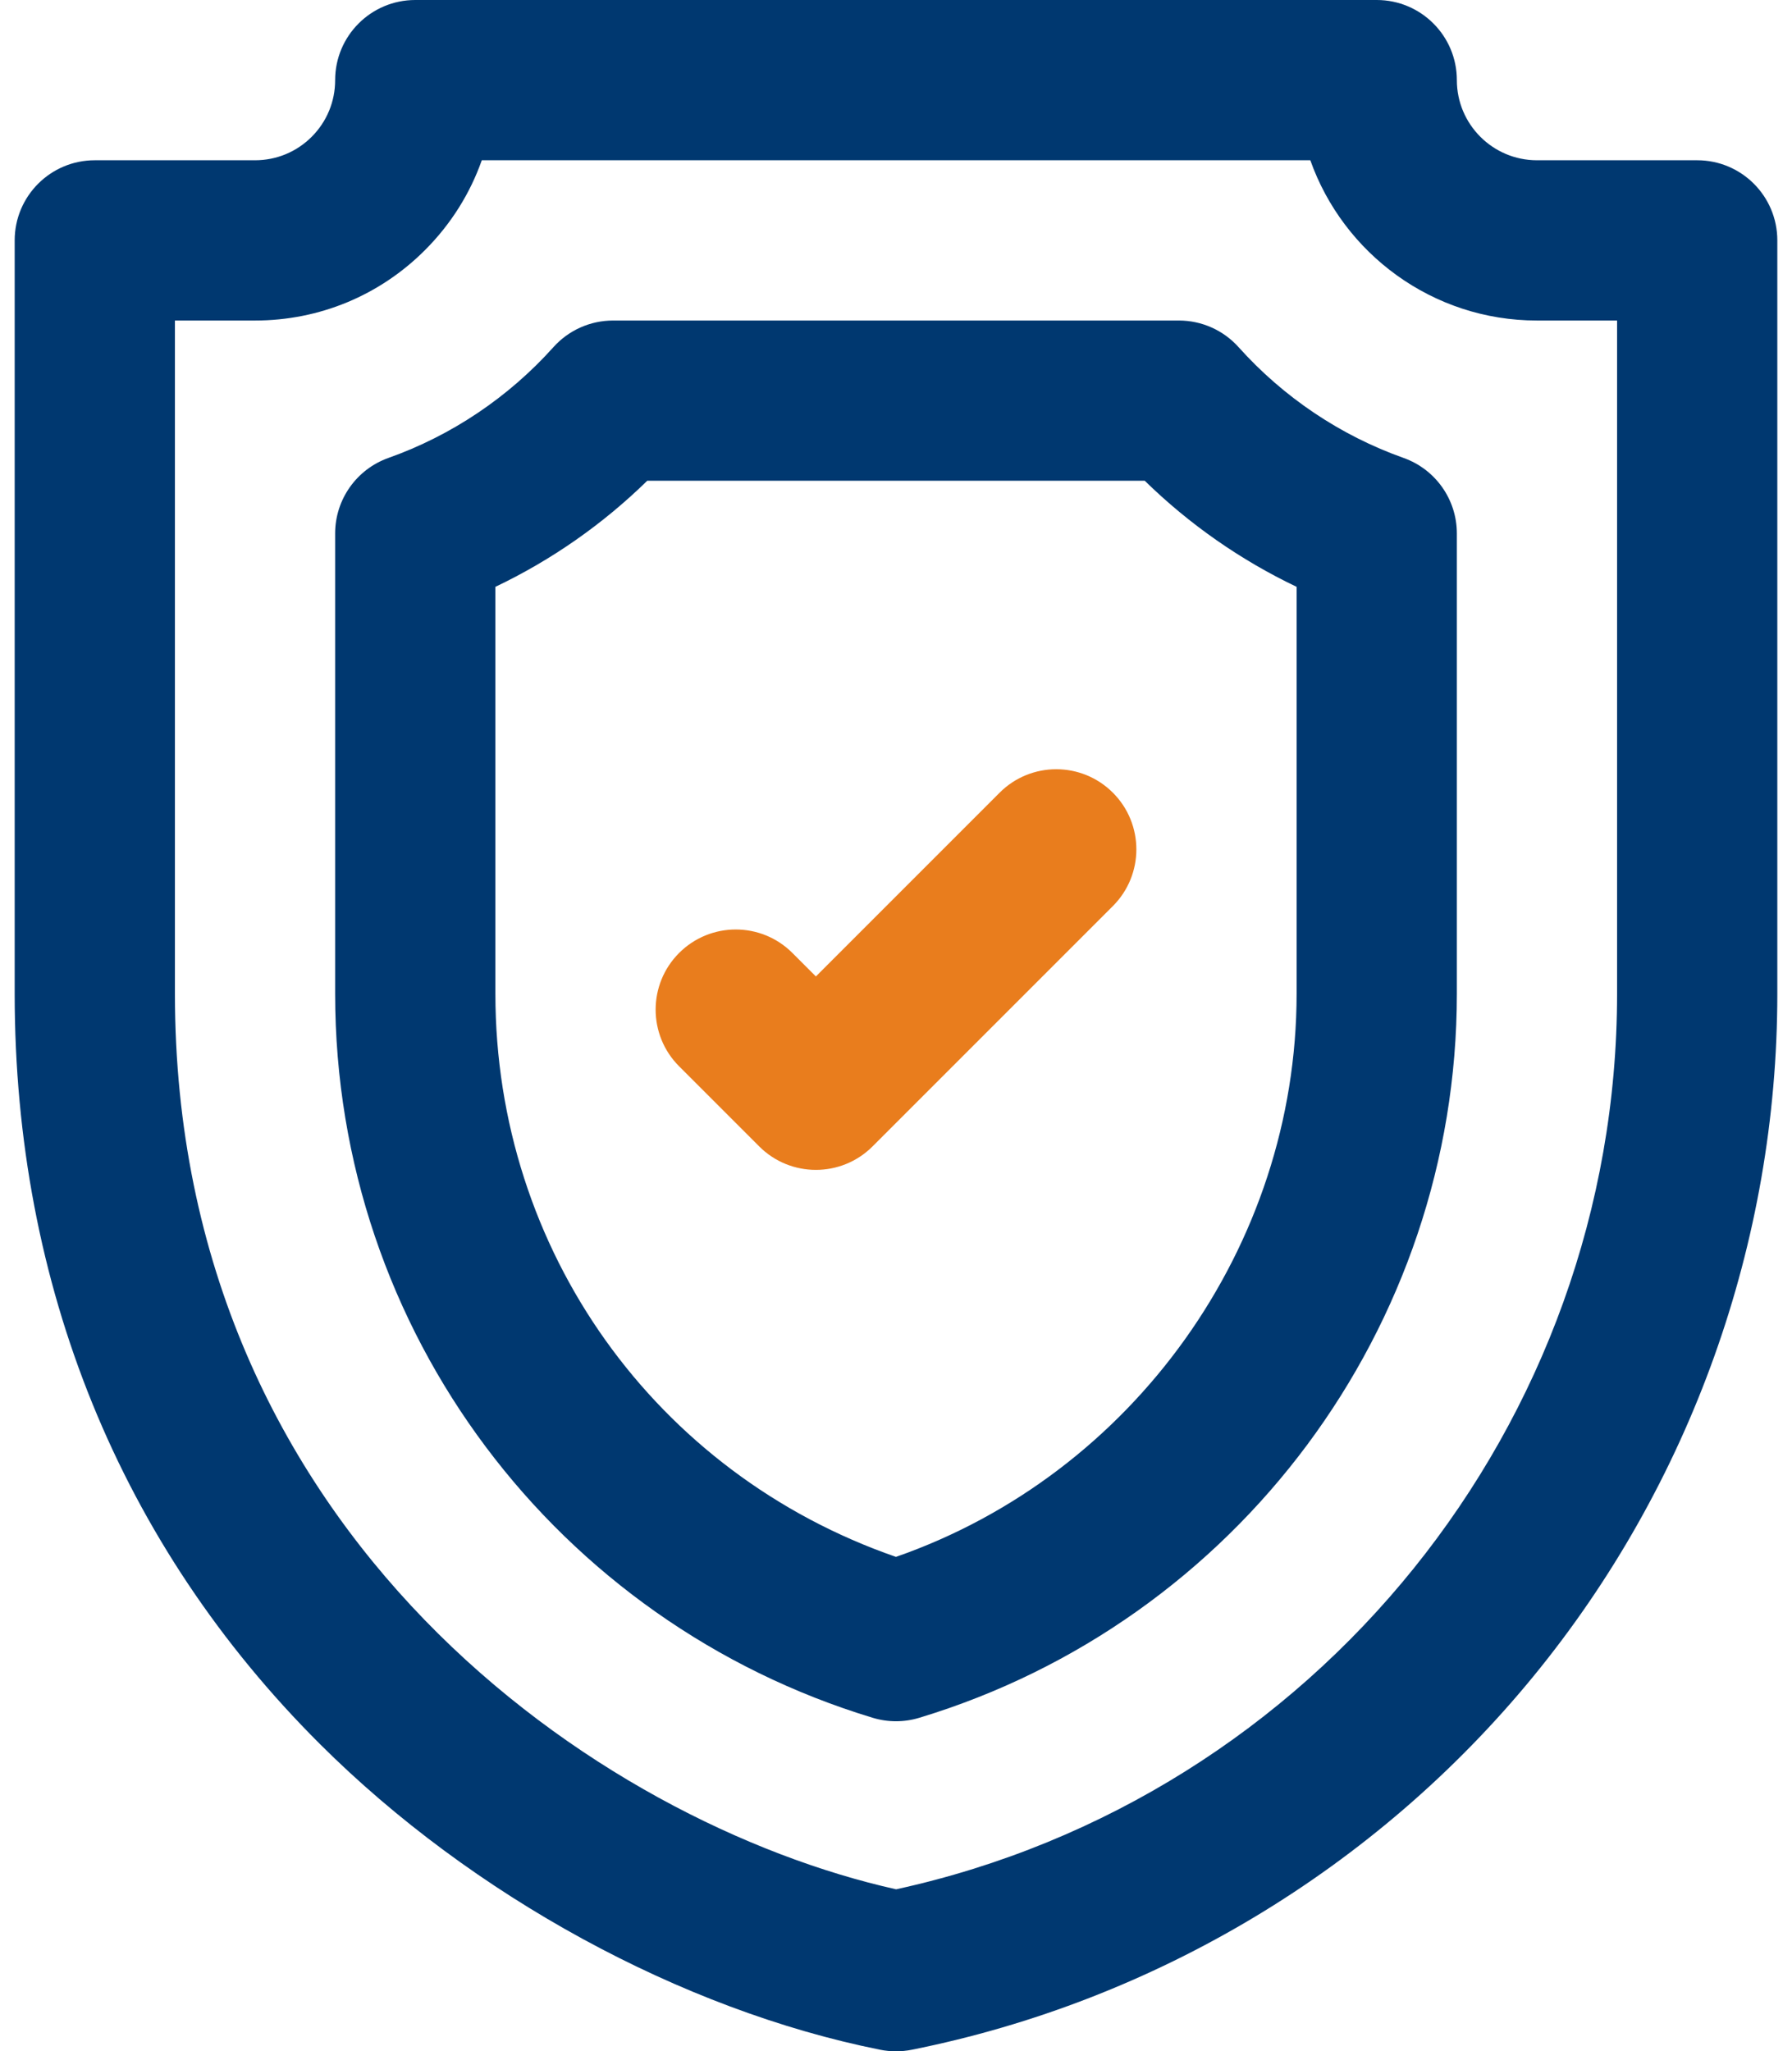
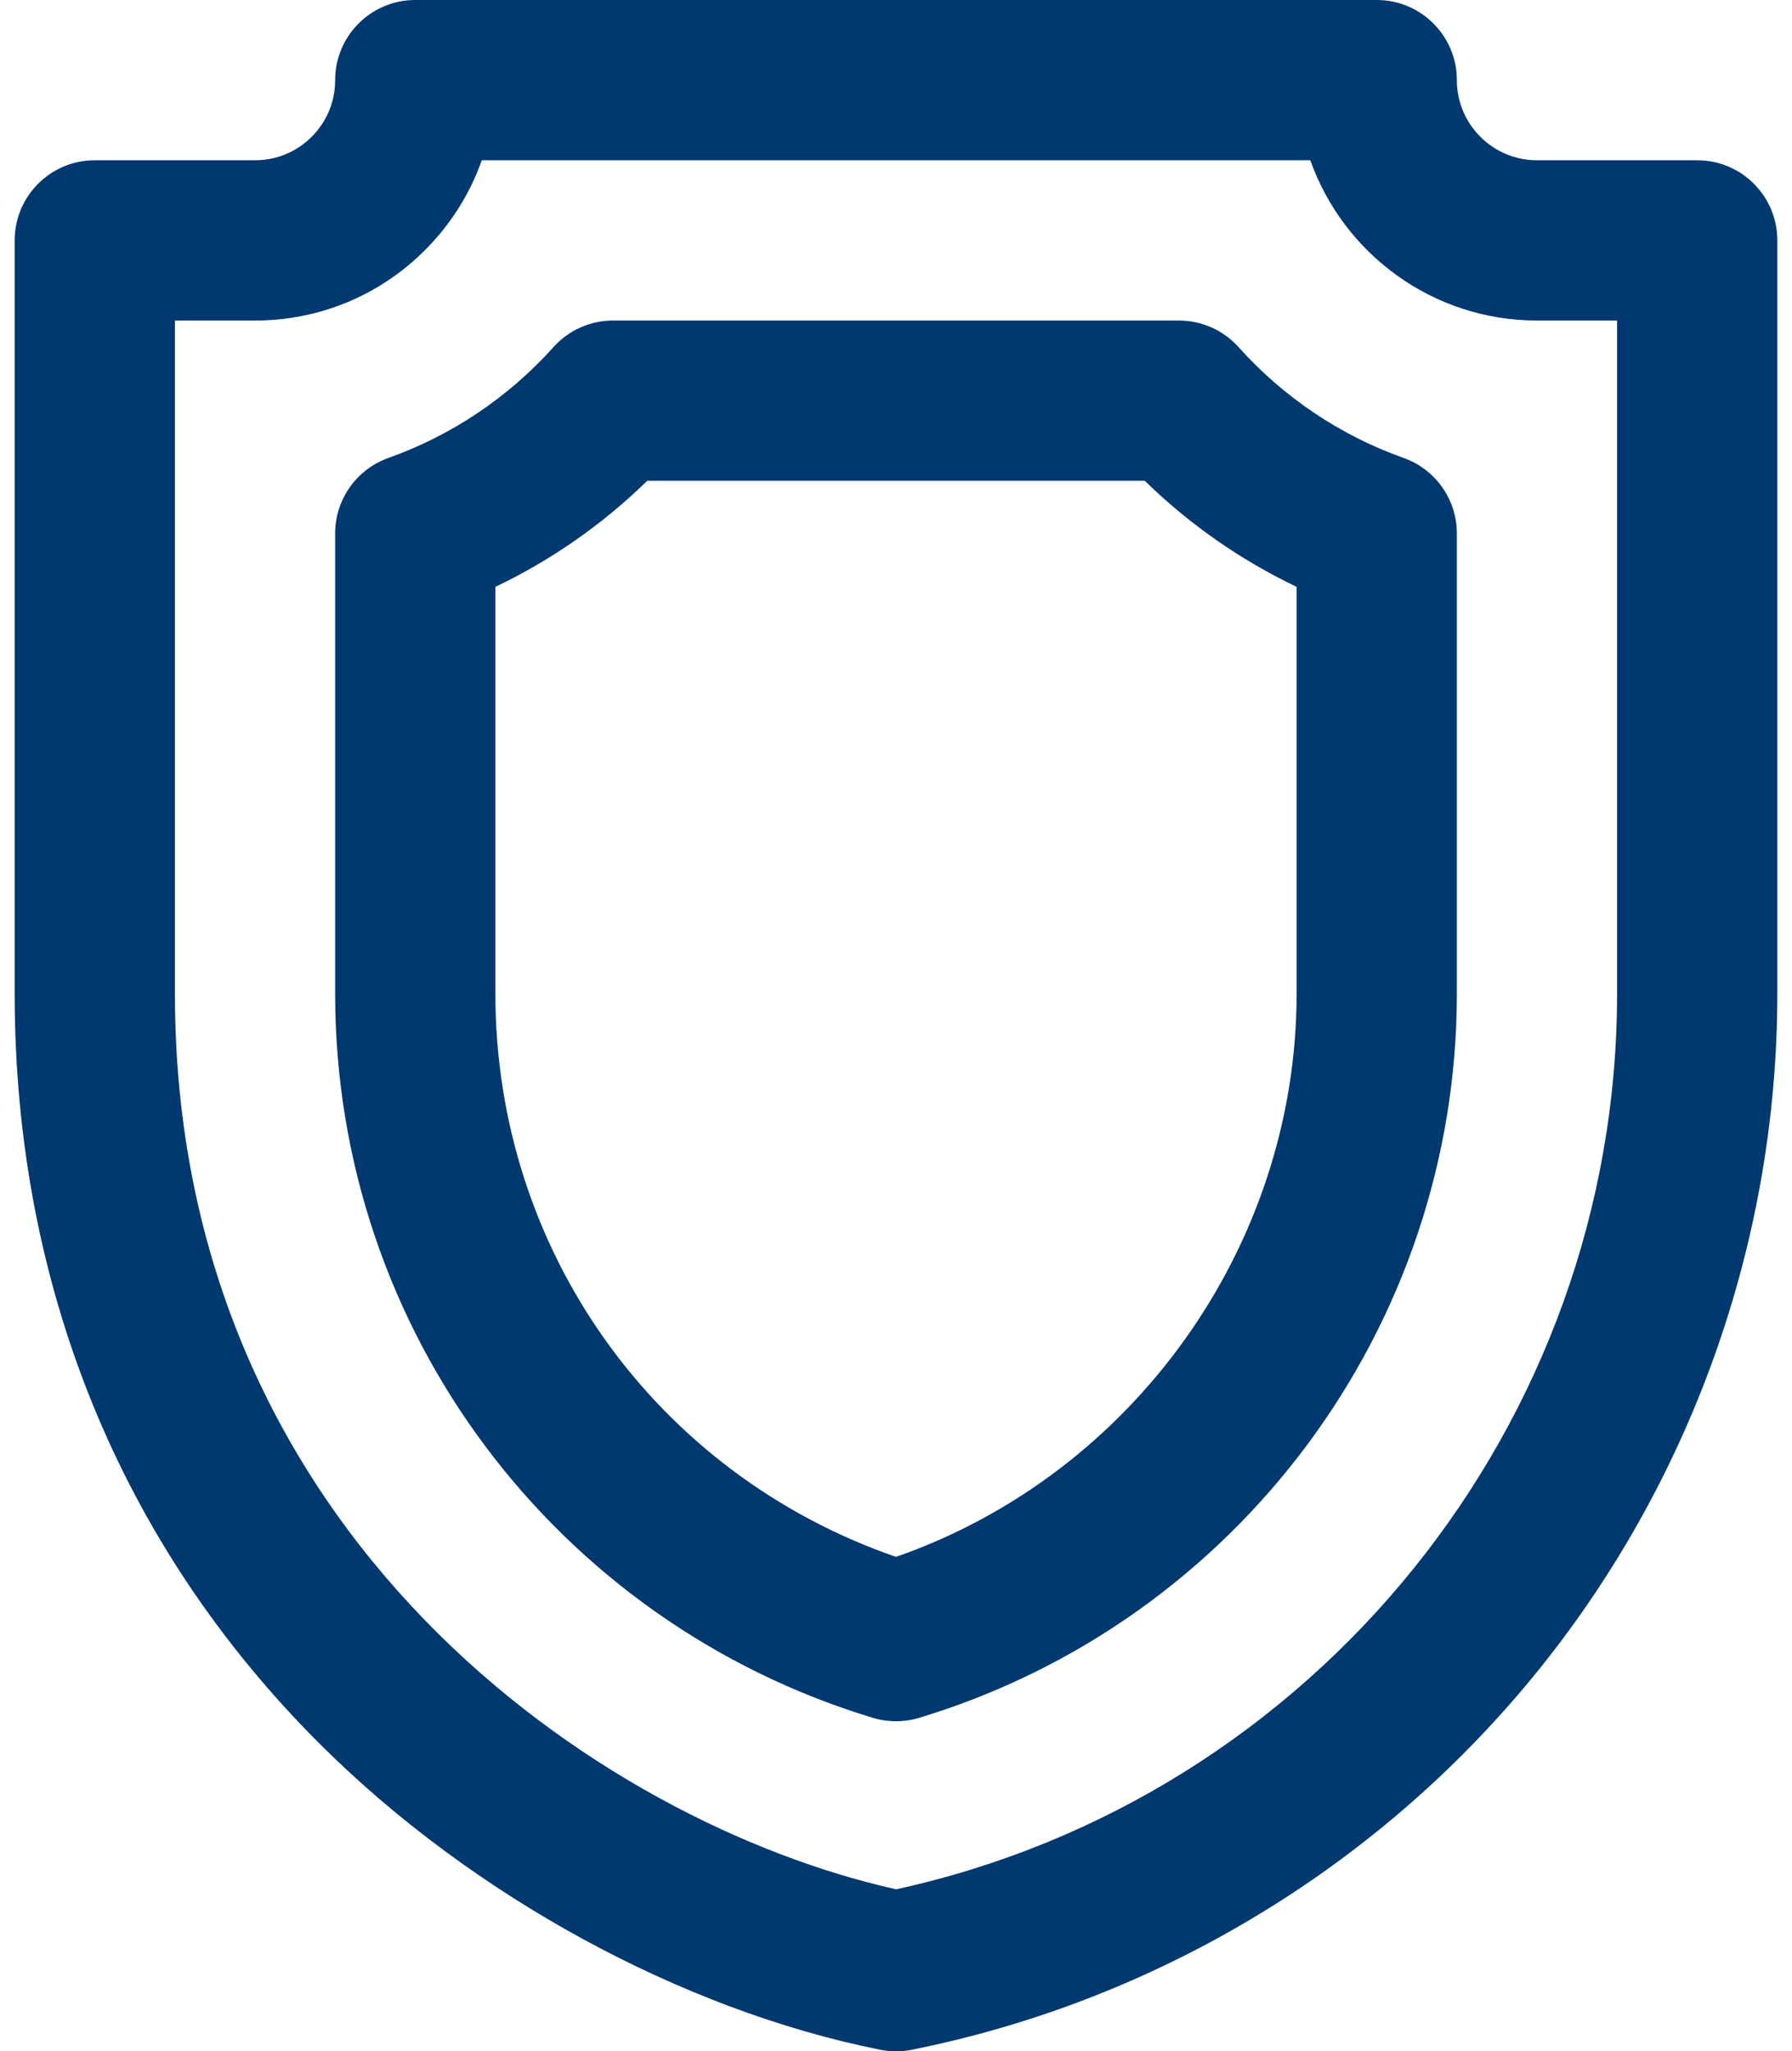
<svg xmlns="http://www.w3.org/2000/svg" id="features-1-2" viewBox="0 0 83 95" shape-rendering="geometricPrecision" text-rendering="geometricPrecision" width="83" height="95">
  <style>#features-1-2-path2_ts {animation: features-1-2-path2_ts__ts 3000ms linear infinite normal forwards}@keyframes features-1-2-path2_ts__ts { 0% {transform: translate(41.5px,47.279px) scale(1,1);animation-timing-function: cubic-bezier(0,0,0.58,1)} 50% {transform: translate(41.5px,47.279px) scale(1.1,1.1);animation-timing-function: cubic-bezier(0.42,0,0.58,1)} 100% {transform: translate(41.5px,47.279px) scale(1,1)}}</style>
  <path id="features-1-2-path1" d="M41.5,95C41.256,95,41.012,94.976,40.772,94.928C31.569,93.087,21.869,87.797,14.826,80.777C5.571,71.554,0.68,59.536,0.68,46.023L0.68,11.133C0.68,9.083,2.341,7.422,4.391,7.422L11.812,7.422C12.804,7.422,13.736,7.036,14.437,6.335C15.137,5.634,15.523,4.702,15.523,3.711C15.523,1.661,17.185,0,19.234,0L63.766,0C65.815,0,67.477,1.661,67.477,3.711C67.477,5.758,69.141,7.422,71.188,7.422L78.609,7.422C80.659,7.422,82.32,9.083,82.32,11.133L82.32,46.023C82.32,57.521,78.306,68.75,71.016,77.642C63.727,86.534,53.502,92.673,42.228,94.928C41.988,94.976,41.744,95,41.5,95ZM8.102,14.844L8.102,46.023C8.102,71.111,27.805,84.437,41.505,87.497C60.9,83.261,74.898,65.939,74.898,46.023L74.898,14.844L71.188,14.844C66.349,14.844,62.222,11.742,60.69,7.422L22.315,7.422C21.769,8.97,20.879,10.388,19.684,11.583C17.582,13.686,14.786,14.844,11.812,14.844L8.102,14.844Z" fill="rgb(0,56,112)" stroke="none" stroke-width="1" />
  <g id="features-1-2-path2_ts" transform="translate(41.5,47.279) scale(1,1)">
    <path id="features-1-2-path2" d="M41.5,79.714C41.138,79.714,40.776,79.661,40.425,79.555C25.831,75.139,15.523,61.69,15.523,46.022L15.523,24.704C15.523,23.134,16.512,21.733,17.992,21.207C20.913,20.17,23.554,18.397,25.632,16.078C26.336,15.293,27.341,14.844,28.396,14.844L54.604,14.844C55.659,14.844,56.664,15.293,57.368,16.078C59.446,18.397,62.087,20.171,65.007,21.207C66.488,21.733,67.477,23.134,67.477,24.704L67.477,46.022C67.477,61.478,57.282,75.108,42.574,79.555C42.224,79.661,41.862,79.714,41.5,79.714ZM22.945,27.177L22.945,46.022C22.945,57.899,30.355,68.241,41.498,72.102C52.479,68.276,60.055,57.711,60.055,46.022L60.055,27.177C57.464,25.942,55.08,24.278,53.022,22.265L29.978,22.265C27.92,24.279,25.537,25.942,22.945,27.177Z" transform="translate(-41.5,-47.279)" fill="rgb(0,56,112)" stroke="none" stroke-width="1" />
  </g>
-   <path id="features-1-2-path3" d="M37.789,54.179C36.839,54.179,35.89,53.817,35.165,53.093L31.454,49.382C30.005,47.932,30.005,45.583,31.454,44.134C32.904,42.684,35.253,42.684,36.702,44.134L37.789,45.221L46.298,36.712C47.747,35.262,50.097,35.262,51.546,36.712C52.995,38.161,52.995,40.511,51.546,41.96L40.413,53.093C39.689,53.817,38.739,54.179,37.789,54.179Z" fill="rgb(233,125,29)" stroke="none" stroke-width="1" />
</svg>